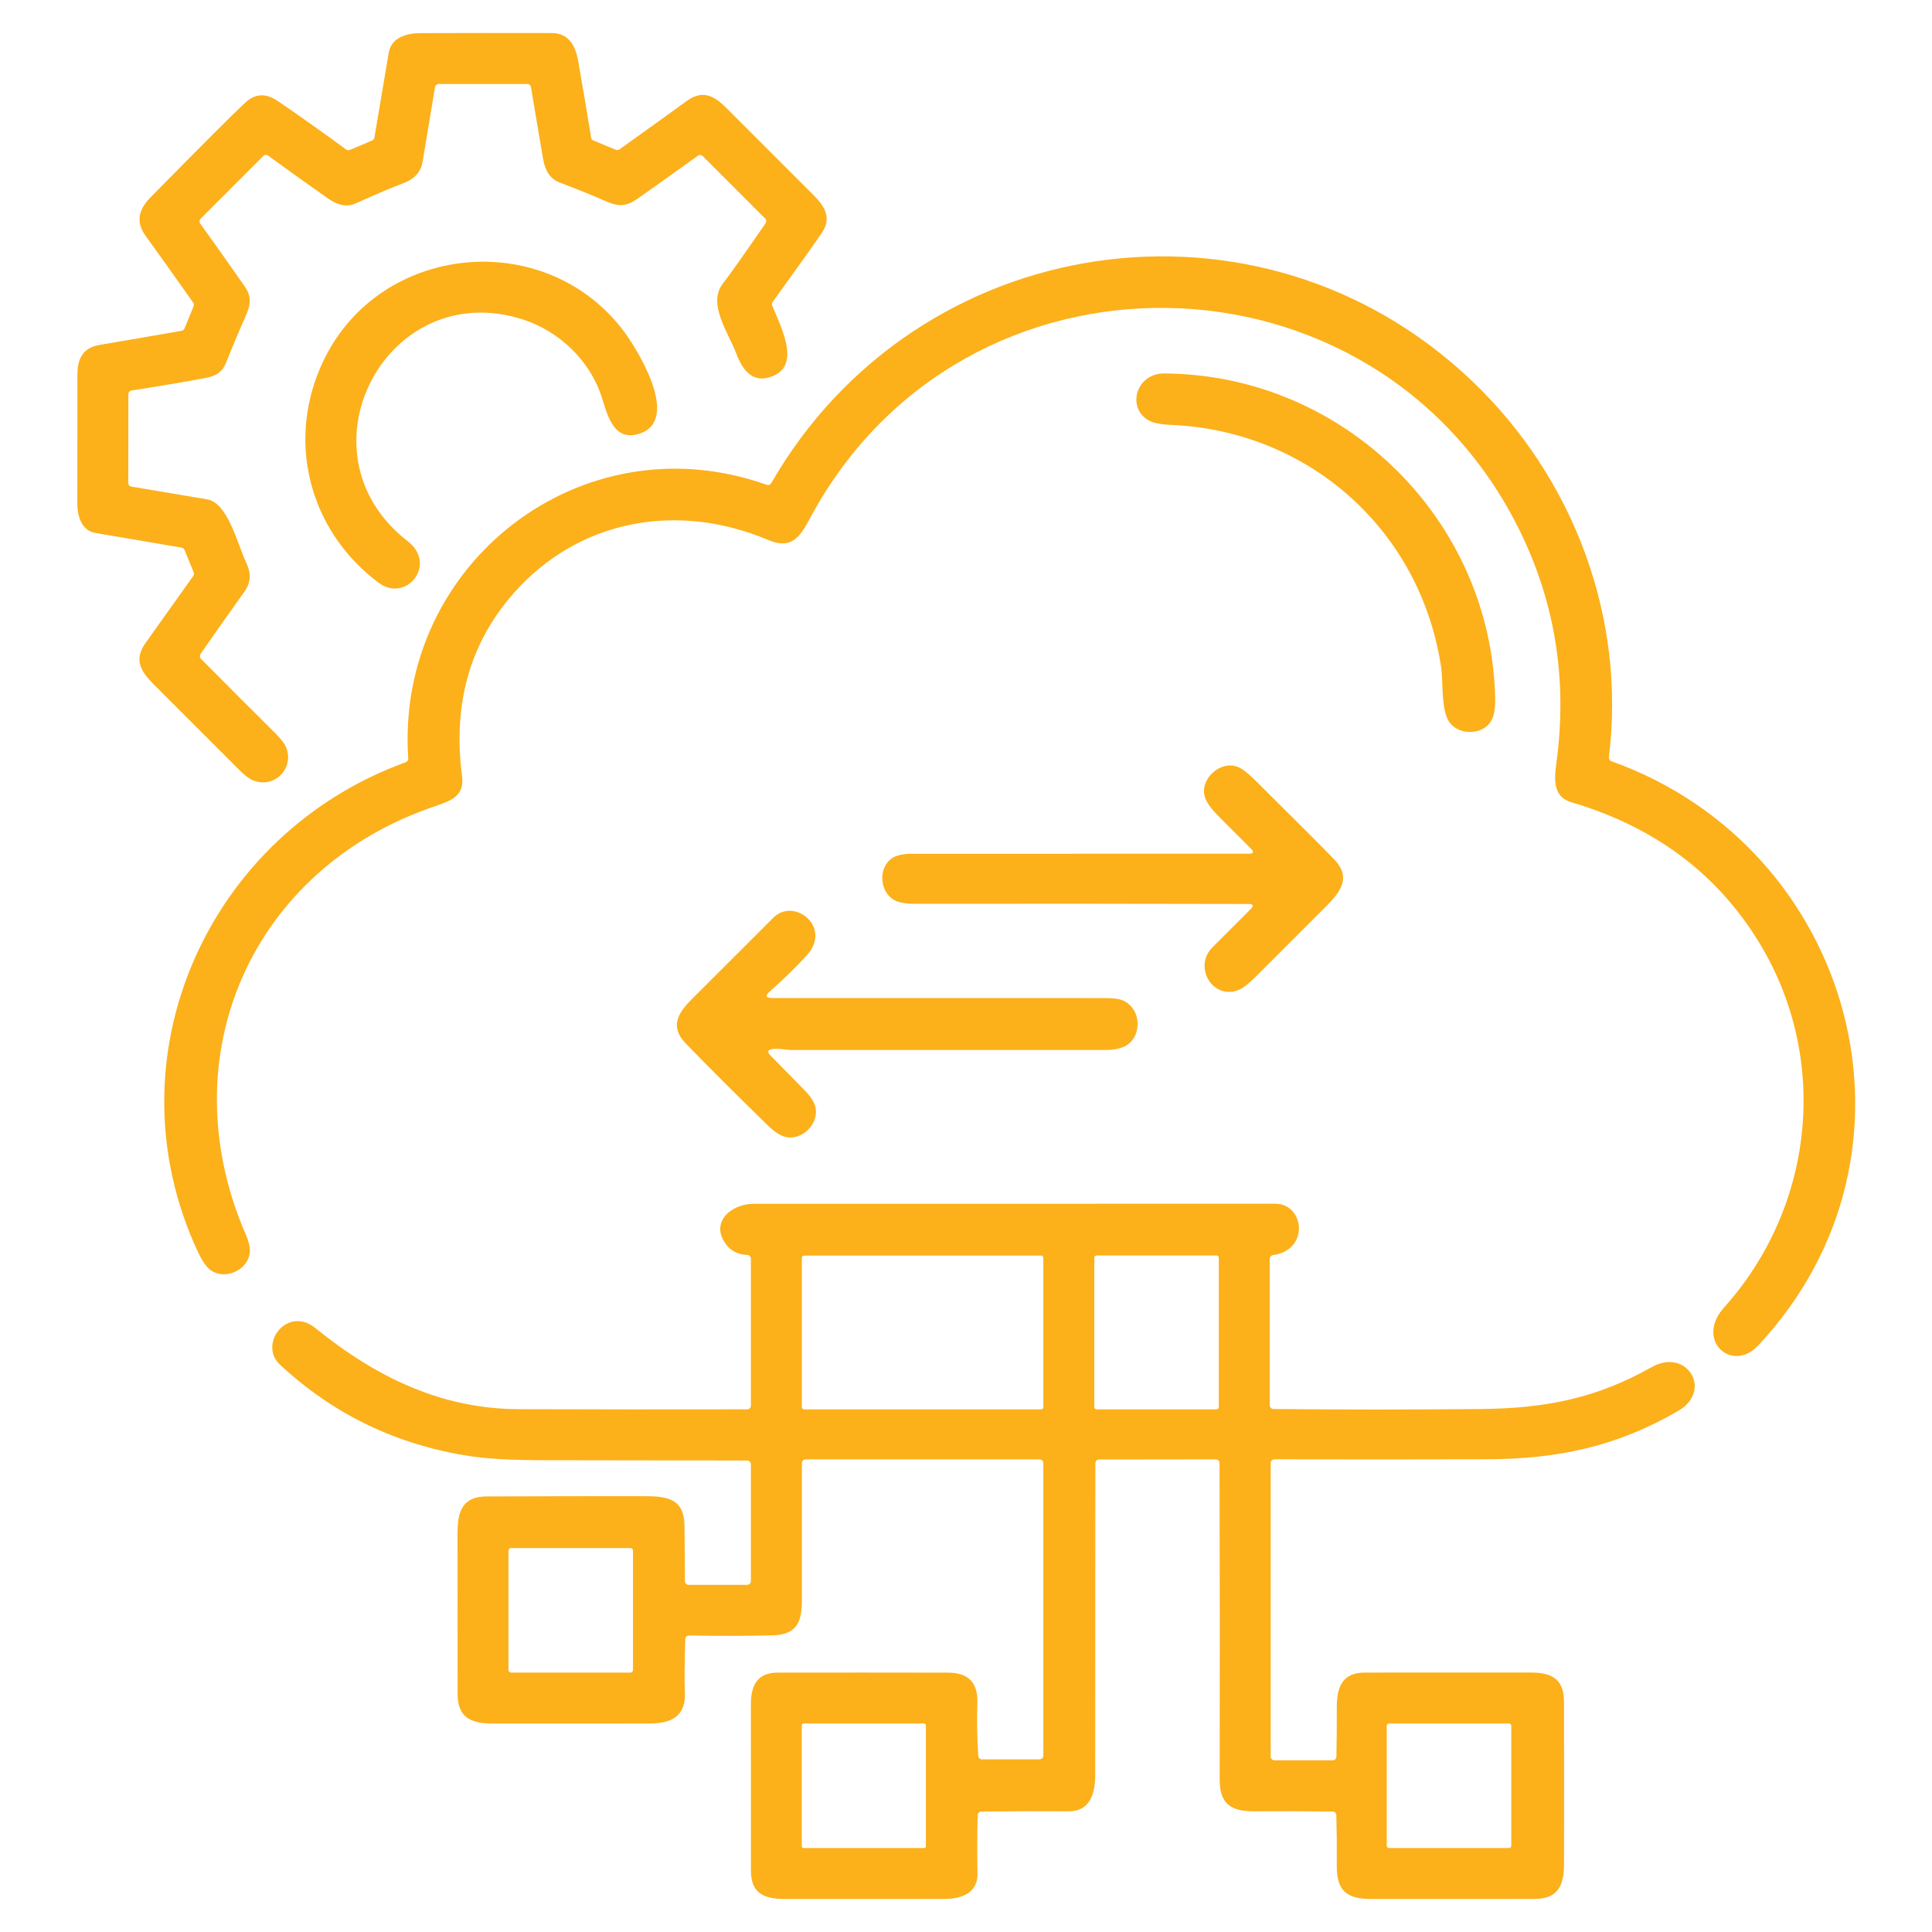
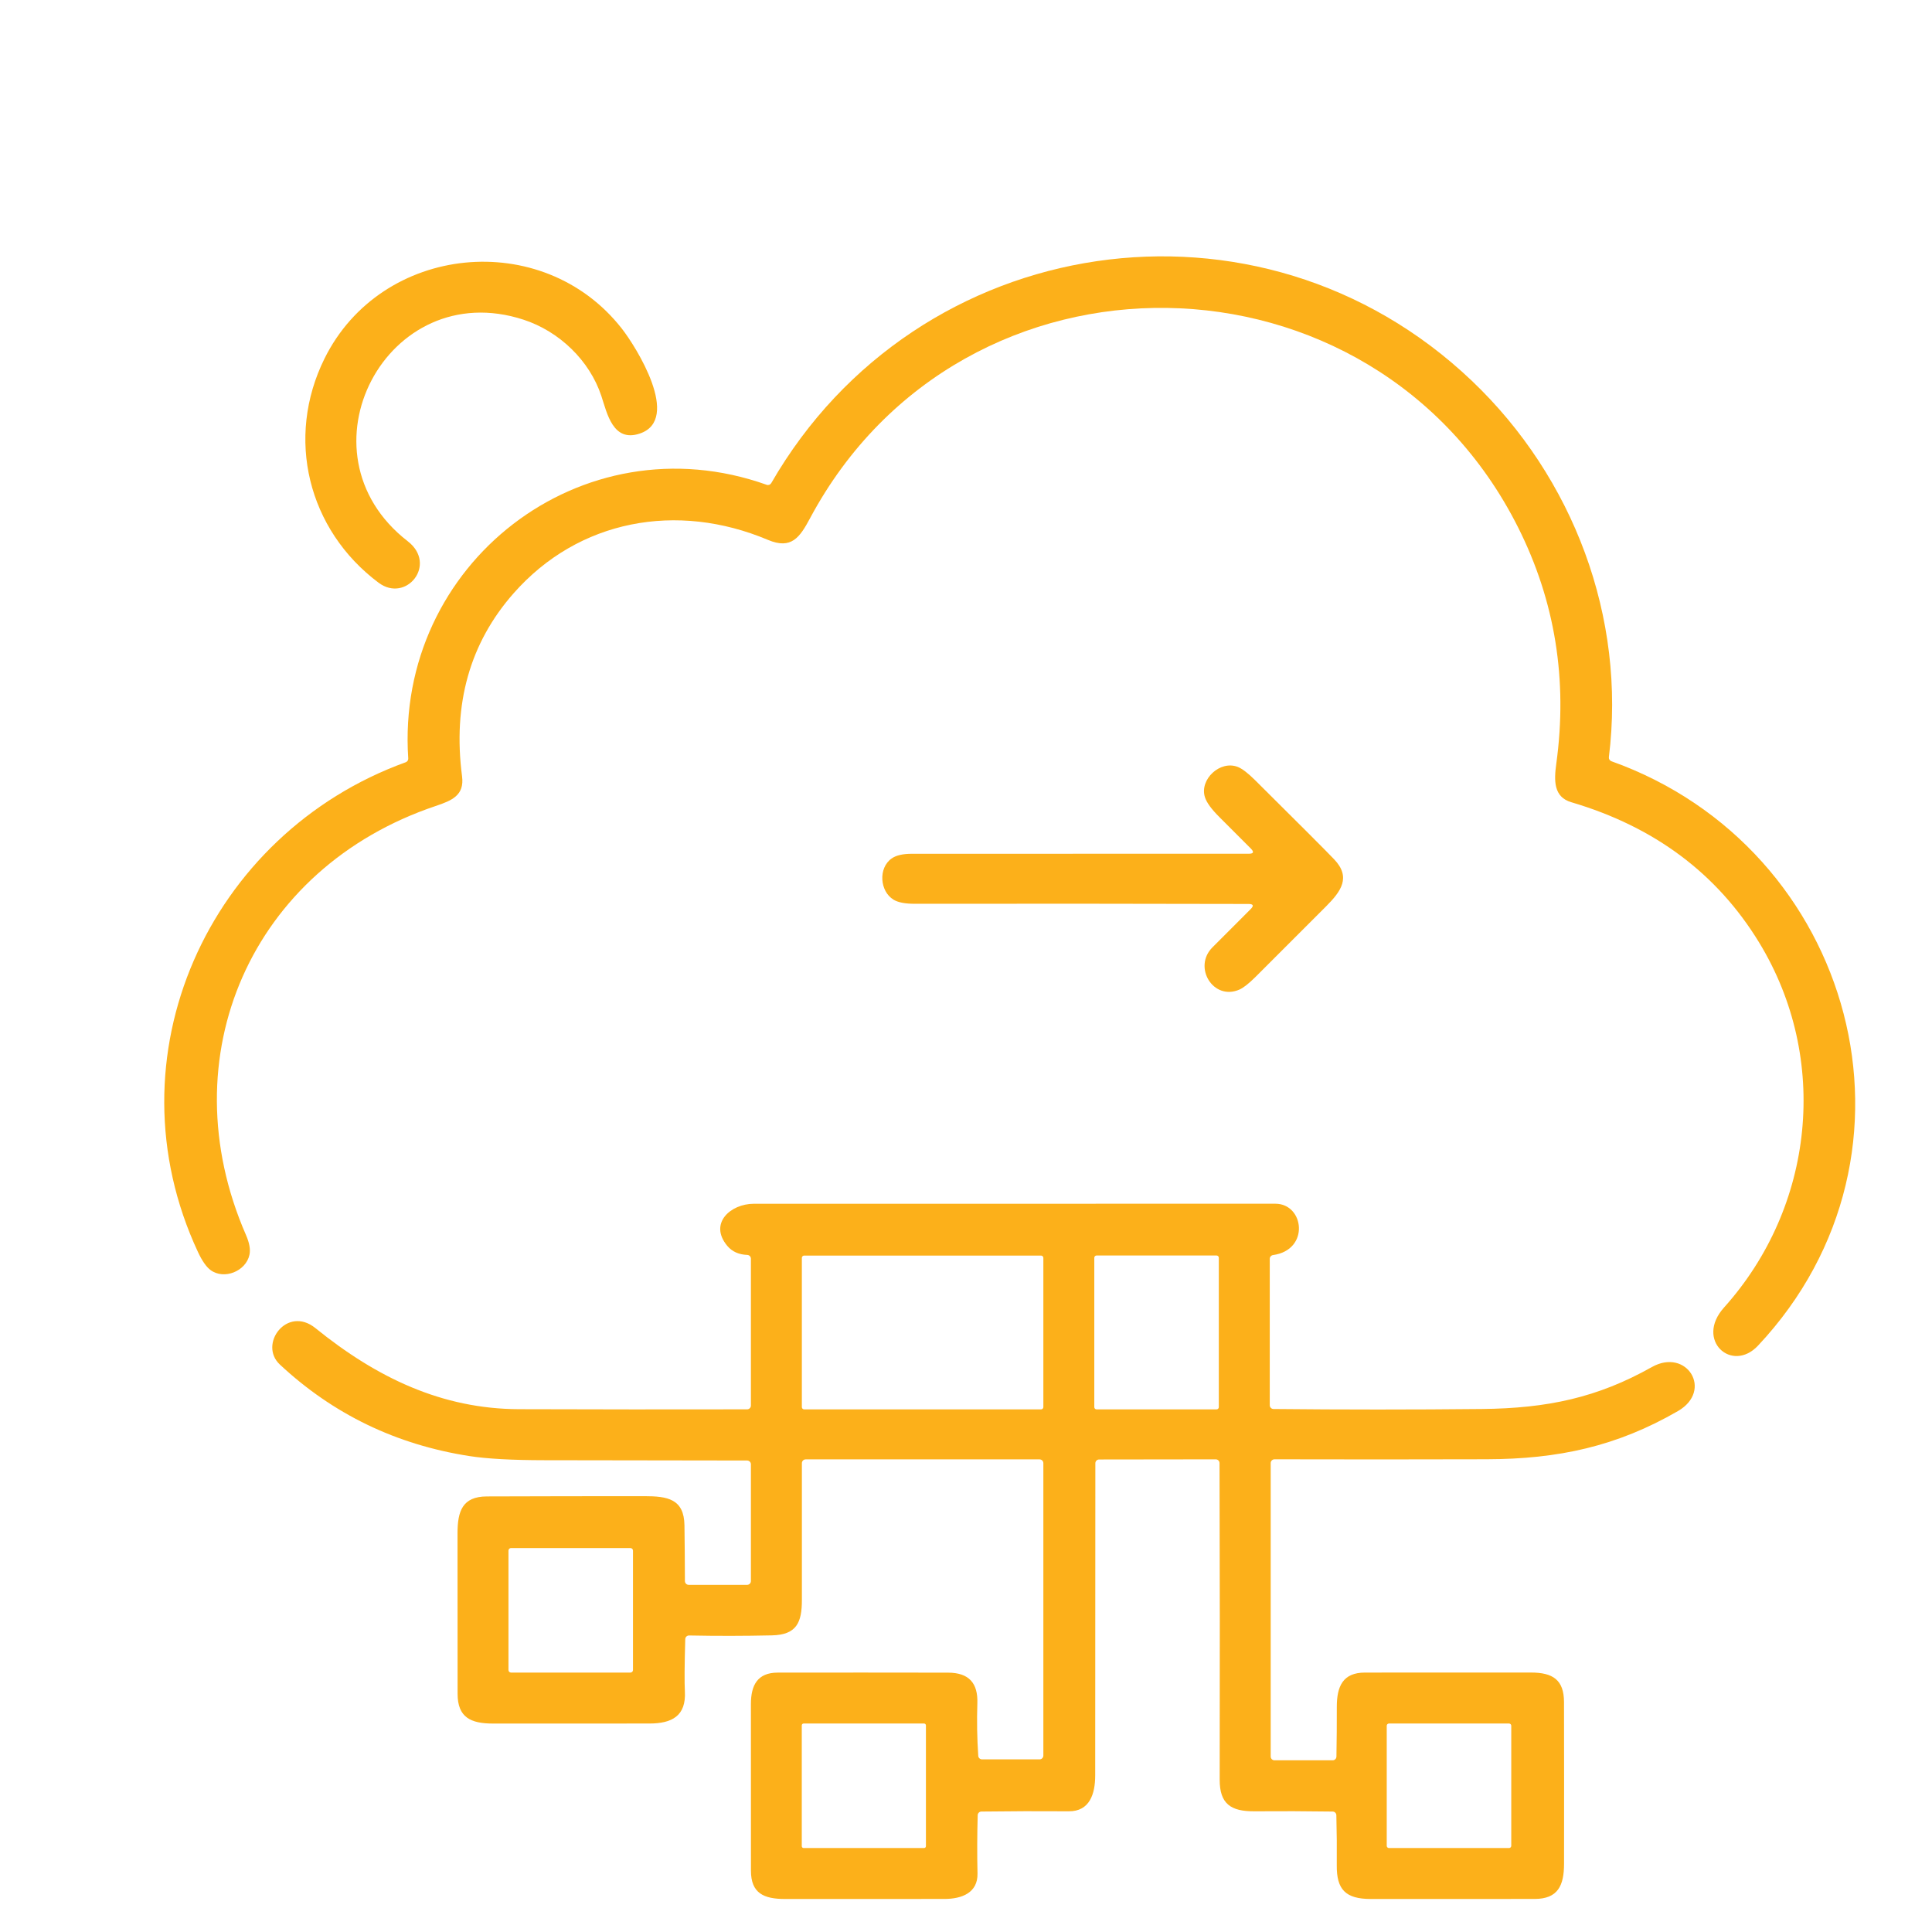
<svg xmlns="http://www.w3.org/2000/svg" width="512" height="512" viewBox="0 0 512 512" fill="none">
-   <path d="M34.019 104.47L33.989 127.97C33.989 128.207 34.073 128.436 34.227 128.617C34.38 128.798 34.594 128.92 34.829 128.96C41.563 130.087 48.259 131.213 54.919 132.34C60.369 133.26 62.919 144.13 65.139 148.84C66.599 151.95 66.599 154.24 64.679 156.93C60.793 162.363 56.946 167.827 53.139 173.32C53.007 173.512 52.946 173.743 52.966 173.975C52.986 174.207 53.086 174.424 53.249 174.59C59.883 181.277 66.513 187.913 73.139 194.5C74.579 195.933 75.499 197.183 75.899 198.25C77.959 203.85 72.519 209.11 66.969 206.76C66.023 206.367 64.869 205.49 63.509 204.13C55.936 196.57 48.366 189 40.799 181.42C37.219 177.83 35.409 174.82 38.609 170.35C42.829 164.45 47.033 158.543 51.219 152.63C51.317 152.492 51.379 152.332 51.398 152.164C51.417 151.996 51.394 151.826 51.329 151.67L48.899 145.74C48.835 145.581 48.731 145.442 48.598 145.335C48.465 145.228 48.307 145.158 48.139 145.13C40.506 143.83 32.879 142.533 25.259 141.24C21.809 140.65 20.509 137.04 20.499 133.65C20.493 122.243 20.496 110.837 20.509 99.43C20.519 94.9 21.989 92.15 26.509 91.38C33.736 90.167 40.949 88.924 48.149 87.65C48.316 87.619 48.471 87.547 48.602 87.441C48.733 87.334 48.835 87.196 48.899 87.04L51.299 81.16C51.364 81.004 51.388 80.835 51.37 80.669C51.353 80.503 51.294 80.345 51.199 80.21C47.013 74.257 42.796 68.334 38.549 62.44C35.889 58.75 36.759 55.5 39.909 52.29C53.456 38.51 61.809 30.154 64.969 27.22C67.596 24.78 70.459 24.62 73.559 26.74C79.693 30.933 85.753 35.227 91.739 39.62C91.877 39.721 92.04 39.784 92.211 39.803C92.383 39.822 92.558 39.797 92.719 39.73L98.629 37.23C98.783 37.166 98.918 37.064 99.023 36.933C99.127 36.802 99.198 36.646 99.229 36.48C100.503 28.974 101.763 21.48 103.009 14C103.669 10.05 107.569 8.79 111.409 8.78C123.023 8.74 134.636 8.733 146.249 8.76C150.639 8.77 152.499 12.01 153.219 16.15C154.413 22.917 155.556 29.69 156.649 36.47C156.677 36.642 156.748 36.802 156.855 36.937C156.962 37.072 157.101 37.176 157.259 37.24L163.209 39.69C163.366 39.755 163.537 39.778 163.706 39.759C163.875 39.74 164.038 39.678 164.179 39.58C174.006 32.547 179.893 28.31 181.839 26.87C185.989 23.79 189.019 25.14 192.459 28.59C200.219 36.343 207.979 44.1 215.739 51.86C218.629 54.76 220.339 57.81 217.959 61.45C216.419 63.783 212.019 69.977 204.759 80.03C204.659 80.17 204.596 80.333 204.576 80.503C204.557 80.673 204.582 80.844 204.649 81C207.479 87.71 211.999 96.8 204.689 99.72C199.619 101.74 196.839 98.26 195.139 93.72C193.109 88.32 187.349 80.45 191.609 75.09C193.029 73.31 196.789 68.004 202.889 59.17C203.021 58.976 203.081 58.743 203.059 58.511C203.038 58.279 202.935 58.063 202.769 57.9L186.239 41.37C186.072 41.202 185.851 41.098 185.615 41.078C185.378 41.058 185.143 41.123 184.949 41.26C179.723 45.033 174.429 48.807 169.069 52.58C166.169 54.63 164.169 54.9 160.729 53.39C157.796 52.09 153.626 50.4 148.219 48.32C145.579 47.3 144.409 44.97 143.919 42.08C142.826 35.754 141.759 29.424 140.719 23.09C140.679 22.855 140.558 22.641 140.376 22.487C140.195 22.334 139.966 22.25 139.729 22.25H116.279C116.042 22.251 115.813 22.335 115.632 22.486C115.451 22.638 115.329 22.849 115.289 23.08C114.156 29.76 113.049 36.394 111.969 42.98C111.539 45.55 109.789 47.44 107.189 48.43C103.863 49.684 99.576 51.5 94.329 53.88C91.759 55.04 89.359 54.28 86.969 52.62C81.723 48.947 76.423 45.157 71.069 41.25C70.876 41.111 70.639 41.044 70.401 41.062C70.163 41.081 69.939 41.183 69.769 41.35L53.169 57.96C52.999 58.126 52.895 58.348 52.874 58.585C52.854 58.822 52.92 59.058 53.059 59.25C57.033 64.763 60.956 70.303 64.829 75.87C66.799 78.7 66.429 80.79 64.999 84C63.253 87.933 61.586 91.903 59.999 95.91C58.799 98.92 56.959 99.73 54.009 100.26C47.636 101.42 41.256 102.493 34.869 103.48C34.633 103.516 34.417 103.636 34.261 103.817C34.105 103.999 34.019 104.231 34.019 104.47Z" fill="#FCB01A" />
  <path d="M390.069 100.931C416.969 126.551 430.959 163.611 426.369 200.671C426.342 200.895 426.393 201.121 426.513 201.314C426.633 201.506 426.815 201.653 427.029 201.731C491.339 224.681 513.869 305.501 465.899 356.601C458.959 364.001 449.139 355.141 456.879 346.511C480.829 319.831 484.999 280.611 466.179 249.761C455.026 231.487 438.439 219.101 416.419 212.601C411.699 211.211 411.819 206.881 412.429 202.421C415.489 180.181 412.119 159.301 402.319 139.781C364.089 63.641 255.199 61.601 214.679 137.321C211.969 142.391 209.749 145.701 203.529 143.081C179.419 132.911 153.319 137.691 136.109 157.231C124.509 170.397 119.955 186.561 122.449 205.721C123.099 210.741 119.839 212.131 115.449 213.601C66.599 230.021 44.579 280.051 65.189 327.291C66.096 329.371 66.406 331.104 66.119 332.491C65.199 336.901 59.379 339.231 55.799 336.581C54.679 335.754 53.569 334.164 52.469 331.811C28.299 280.061 55.269 220.921 107.529 202.001C107.734 201.925 107.909 201.786 108.028 201.604C108.147 201.422 108.204 201.207 108.189 200.991C104.739 149.491 154.149 111.001 203.189 128.481C203.407 128.559 203.647 128.557 203.866 128.475C204.085 128.392 204.27 128.235 204.389 128.031C243.049 60.921 333.779 47.331 390.069 100.931Z" fill="#FCB01A" />
  <path d="M108.06 143.44C115.99 149.58 107.63 159.89 100.32 154.42C81.59 140.4 75.58 116.06 86.01 95C101.06 64.63 143.81 60.3 164.78 87.07C168.56 91.89 180.65 111.14 169.57 114.89C162.44 117.31 160.89 109.55 159.37 104.95C156.25 95.51 148.2 87.82 138.77 84.73C102.52 72.86 77.72 119.94 108.06 143.44Z" fill="#FCB01A" />
-   <path d="M304.109 111.23C298.579 107.72 301.229 98.93 308.519 98.97C356.179 99.24 395.329 137.82 396.239 185.27C396.292 188.03 395.855 190.083 394.929 191.43C392.609 194.81 386.529 194.89 384.069 191.34C381.819 188.11 382.509 180.7 381.899 176.72C376.409 140.43 346.809 114.1 310.179 112.59C307.379 112.477 305.355 112.023 304.109 111.23Z" fill="#FCB01A" />
  <path d="M330.869 239.561C301.409 239.487 271.926 239.471 242.419 239.511C239.879 239.517 238.009 239.157 236.809 238.431C233.139 236.221 232.699 230.021 236.299 227.501C237.473 226.674 239.249 226.261 241.629 226.261C271.423 226.247 301.189 226.244 330.929 226.251C332.203 226.251 332.393 225.797 331.499 224.891C328.726 222.091 325.946 219.307 323.159 216.541C321.033 214.427 319.749 212.661 319.309 211.241C317.849 206.551 323.319 201.411 328.019 203.241C329.159 203.681 330.693 204.854 332.619 206.761C344.293 218.347 351.266 225.327 353.539 227.701C358.109 232.481 355.409 236.201 351.419 240.201C345.199 246.434 338.969 252.664 332.729 258.891C330.963 260.644 329.553 261.757 328.499 262.231C321.549 265.311 316.059 256.311 321.309 251.061C324.689 247.694 328.066 244.314 331.439 240.921C332.339 240.014 332.149 239.561 330.869 239.561Z" fill="#FCB01A" />
-   <path d="M204.009 262.74C202.689 263.907 202.913 264.49 204.679 264.49C233.553 264.504 262.999 264.507 293.019 264.5C295.259 264.5 296.876 264.754 297.869 265.26C302.979 267.86 302.539 275.89 297.269 277.62C295.976 278.04 294.649 278.25 293.289 278.25C265.036 278.244 237.113 278.247 209.519 278.26C209.446 278.26 208.446 278.164 206.519 277.97C205.919 277.917 205.326 277.93 204.739 278.01C203.426 278.184 203.236 278.747 204.169 279.7C207.229 282.814 210.269 285.914 213.289 289C214.943 290.687 215.896 292.23 216.149 293.63C216.939 297.97 212.529 302.25 208.249 301.32C206.856 301.014 205.236 299.96 203.389 298.16C194.903 289.88 187.683 282.667 181.729 276.52C177.439 272.09 179.629 268.49 183.449 264.67C190.609 257.51 197.773 250.354 204.939 243.2C210.469 237.68 220.609 245.72 213.819 253.16C210.933 256.327 207.663 259.52 204.009 262.74Z" fill="#FCB01A" />
  <path d="M260.249 466.25H275.499C275.764 466.25 276.018 466.145 276.206 465.957C276.393 465.77 276.499 465.516 276.499 465.25V387.75C276.499 387.485 276.393 387.231 276.206 387.043C276.018 386.856 275.764 386.75 275.499 386.75H213.509C213.243 386.75 212.989 386.856 212.802 387.043C212.614 387.231 212.509 387.485 212.509 387.75C212.489 399.757 212.489 411.81 212.509 423.91C212.529 430.04 211.089 433.24 204.559 433.39C197.245 433.557 189.932 433.567 182.619 433.42C182.487 433.418 182.357 433.441 182.234 433.488C182.112 433.535 182 433.606 181.906 433.696C181.811 433.786 181.735 433.894 181.682 434.013C181.63 434.132 181.601 434.26 181.599 434.39C181.405 441.237 181.372 445.85 181.499 448.23C181.859 454.73 178.109 456.75 172.069 456.75C158.262 456.744 144.459 456.747 130.659 456.76C124.749 456.76 121.269 455.14 121.269 448.87C121.249 434.697 121.242 420.52 121.249 406.34C121.249 400.5 122.529 396.6 128.999 396.57C142.912 396.524 156.825 396.5 170.739 396.5C176.879 396.5 181.299 397.21 181.389 404.25C181.455 408.93 181.495 413.847 181.509 419C181.511 419.267 181.618 419.521 181.805 419.708C181.992 419.895 182.245 420 182.509 420H197.999C198.264 420 198.518 419.895 198.706 419.707C198.893 419.52 198.999 419.266 198.999 419V388.05C198.999 387.787 198.894 387.534 198.706 387.347C198.519 387.16 198.265 387.053 197.999 387.05C180.079 387.017 162.189 386.99 144.329 386.97C135.675 386.964 129.029 386.597 124.389 385.87C104.995 382.857 88.252 374.77 74.159 361.61C68.419 356.24 76.069 345.87 83.599 351.97C99.819 365.1 117.099 373.39 137.559 373.45C157.705 373.517 177.852 373.53 197.999 373.49C198.265 373.488 198.519 373.381 198.706 373.194C198.894 373.007 198.999 372.754 198.999 372.49V333.57C198.999 333.312 198.899 333.064 198.72 332.877C198.541 332.691 198.297 332.581 198.039 332.57C195.765 332.477 193.999 331.677 192.739 330.17C187.759 324.21 193.609 319.01 199.779 319.01C245.852 318.997 291.925 318.994 337.999 319C345.619 319 347.199 331.24 337.359 332.61C337.12 332.644 336.902 332.763 336.744 332.945C336.586 333.127 336.499 333.359 336.499 333.6V372.4C336.499 372.664 336.603 372.917 336.788 373.104C336.973 373.291 337.225 373.398 337.489 373.4C355.935 373.587 374.349 373.587 392.729 373.4C410.059 373.22 423.339 370.4 437.749 362.29C447.009 357.08 454.099 368.5 444.669 373.95C428.499 383.29 413.029 386.67 393.939 386.72C375.219 386.774 356.489 386.777 337.749 386.73C337.483 386.73 337.229 386.836 337.042 387.023C336.854 387.211 336.749 387.465 336.749 387.73V465.5C336.749 465.766 336.854 466.02 337.042 466.207C337.229 466.395 337.483 466.5 337.749 466.5H353.169C353.431 466.5 353.682 466.398 353.869 466.215C354.056 466.031 354.163 465.782 354.169 465.52C354.249 461.1 354.282 456.72 354.269 452.38C354.259 446.92 355.849 443.25 361.729 443.25C376.389 443.257 391.052 443.254 405.719 443.24C411.499 443.24 414.459 445.16 414.479 451.05C414.505 465.324 414.509 479.594 414.489 493.86C414.489 499.68 412.889 503.24 406.679 503.24C392.205 503.247 377.732 503.25 363.259 503.25C356.589 503.25 354.189 500.74 354.259 494.32C354.299 489.9 354.262 485.477 354.149 481.05C354.144 480.793 354.038 480.548 353.855 480.367C353.672 480.186 353.426 480.083 353.169 480.08C346.235 479.98 339.339 479.957 332.479 480.01C326.139 480.07 323.219 478.02 323.229 471.62C323.282 443.66 323.269 415.7 323.189 387.74C323.189 387.475 323.083 387.221 322.896 387.033C322.708 386.846 322.454 386.74 322.189 386.74L291.269 386.78C291.006 386.78 290.754 386.886 290.569 387.073C290.383 387.261 290.279 387.515 290.279 387.78C290.252 415.407 290.239 442.987 290.239 470.52C290.239 475.44 288.749 480.05 283.259 480.01C275.525 479.957 267.799 479.98 260.079 480.08C259.821 480.083 259.575 480.186 259.392 480.367C259.209 480.548 259.104 480.793 259.099 481.05C258.952 486.27 258.935 491.42 259.049 496.5C259.149 501.6 254.919 503.24 250.289 503.24C236.195 503.254 222.102 503.257 208.009 503.25C202.419 503.25 199.009 501.73 199.009 495.76C199.002 481.04 198.999 466.317 198.999 451.59C198.999 446.55 200.779 443.27 206.089 443.26C221.135 443.24 236.185 443.244 251.239 443.27C256.819 443.28 259.189 446.07 259.009 451.38C258.855 456.04 258.935 460.687 259.249 465.32C259.264 465.573 259.376 465.809 259.562 465.982C259.748 466.155 259.994 466.251 260.249 466.25ZM276.499 333.35C276.499 333.189 276.434 333.033 276.32 332.919C276.206 332.805 276.051 332.74 275.889 332.74H213.109C212.947 332.74 212.792 332.805 212.677 332.919C212.563 333.033 212.499 333.189 212.499 333.35V372.89C212.499 373.052 212.563 373.207 212.677 373.322C212.792 373.436 212.947 373.5 213.109 373.5H275.889C276.051 373.5 276.206 373.436 276.32 373.322C276.434 373.207 276.499 373.052 276.499 372.89V333.35ZM322.999 333.32C322.999 333.161 322.935 333.009 322.823 332.896C322.71 332.784 322.558 332.72 322.399 332.72H290.599C290.44 332.72 290.287 332.784 290.174 332.896C290.062 333.009 289.999 333.161 289.999 333.32V372.9C289.999 373.06 290.062 373.212 290.174 373.325C290.287 373.437 290.44 373.5 290.599 373.5H322.399C322.558 373.5 322.71 373.437 322.823 373.325C322.935 373.212 322.999 373.06 322.999 372.9V333.32ZM167.749 410.93C167.749 410.75 167.677 410.577 167.55 410.45C167.422 410.322 167.249 410.25 167.069 410.25H135.429C135.248 410.25 135.075 410.322 134.948 410.45C134.82 410.577 134.749 410.75 134.749 410.93V442.57C134.749 442.751 134.82 442.924 134.948 443.051C135.075 443.179 135.248 443.25 135.429 443.25H167.069C167.249 443.25 167.422 443.179 167.55 443.051C167.677 442.924 167.749 442.751 167.749 442.57V410.93ZM245.379 457.24C245.379 457.176 245.366 457.112 245.341 457.053C245.317 456.993 245.281 456.939 245.235 456.894C245.19 456.848 245.136 456.812 245.076 456.788C245.017 456.763 244.953 456.75 244.889 456.75H212.969C212.904 456.75 212.841 456.763 212.781 456.788C212.722 456.812 212.668 456.848 212.622 456.894C212.577 456.939 212.541 456.993 212.516 457.053C212.491 457.112 212.479 457.176 212.479 457.24V489.26C212.479 489.325 212.491 489.388 212.516 489.448C212.541 489.507 212.577 489.561 212.622 489.607C212.668 489.652 212.722 489.688 212.781 489.713C212.841 489.738 212.904 489.75 212.969 489.75H244.889C245.019 489.75 245.143 489.699 245.235 489.607C245.327 489.515 245.379 489.39 245.379 489.26V457.24ZM400.499 457.34C400.499 457.184 400.437 457.034 400.326 456.923C400.215 456.813 400.065 456.75 399.909 456.75H368.089C367.932 456.75 367.782 456.813 367.672 456.923C367.561 457.034 367.499 457.184 367.499 457.34V489.16C367.499 489.317 367.561 489.467 367.672 489.578C367.782 489.688 367.932 489.75 368.089 489.75H399.909C400.065 489.75 400.215 489.688 400.326 489.578C400.437 489.467 400.499 489.317 400.499 489.16V457.34Z" fill="#FCB01A" />
</svg>